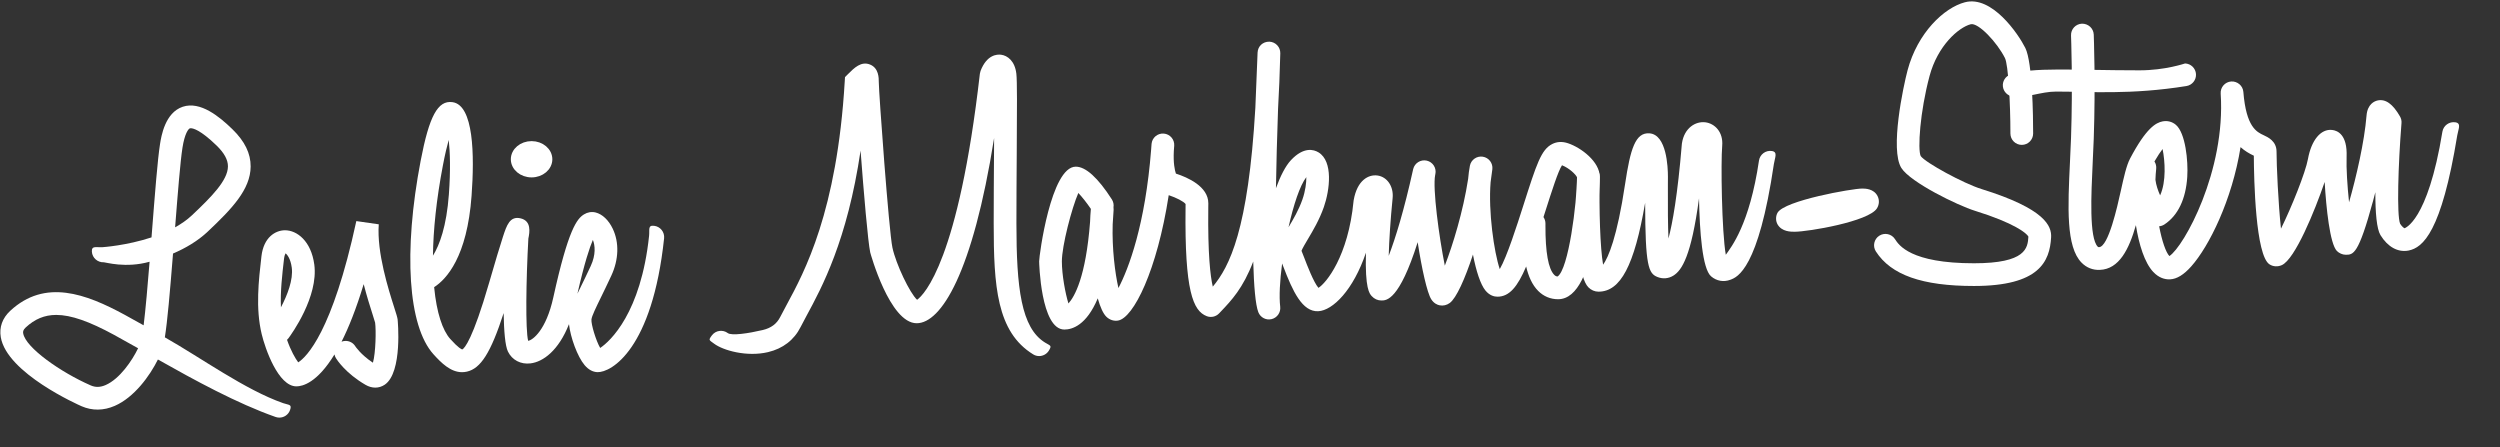
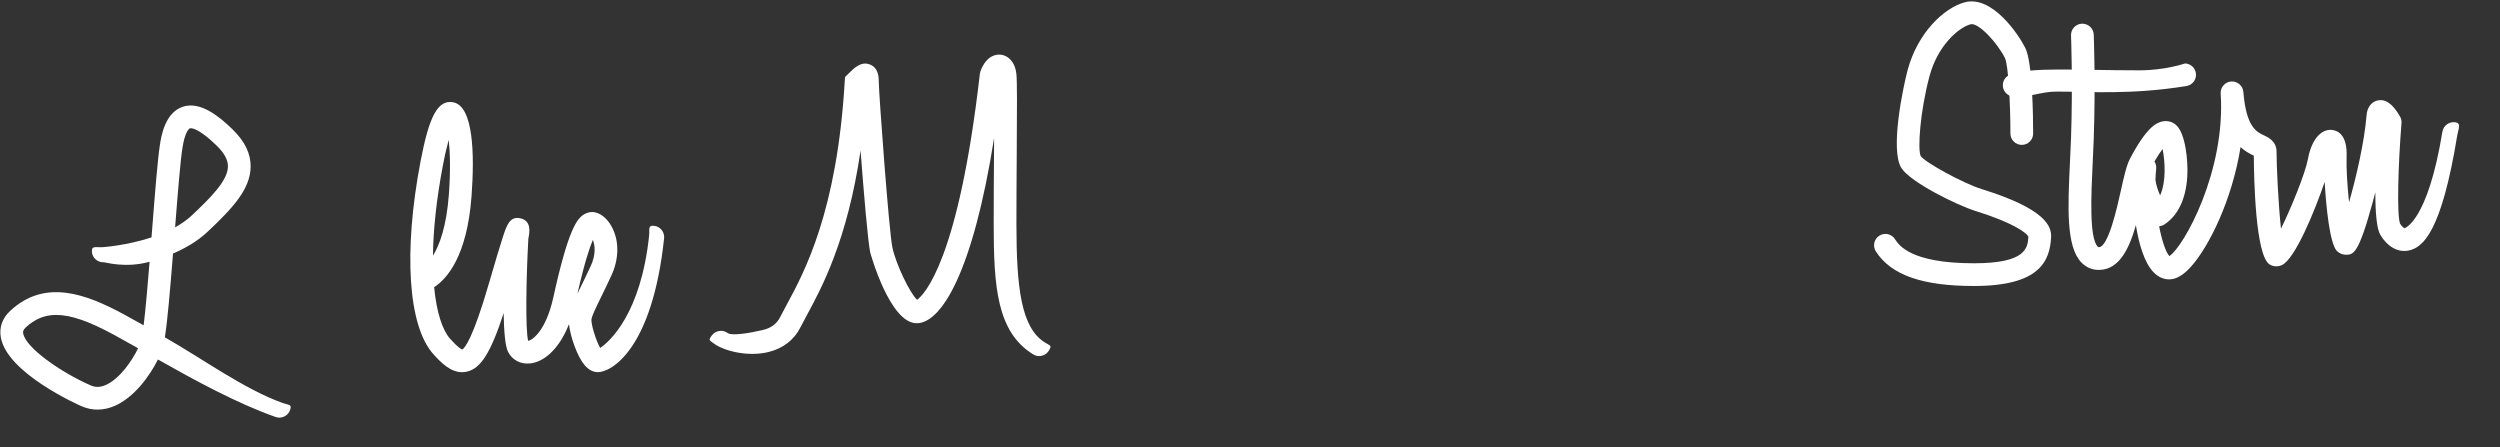
<svg xmlns="http://www.w3.org/2000/svg" version="1.1" id="Layer_3" x="0px" y="0px" width="330px" height="59px" viewBox="0 0 330 59" enable-background="new 0 0 330 59" xml:space="preserve">
  <rect x="0" y="0" width="330" height="59" fill="#333333" stroke="none" />
  <path fill="#FFFFFF" d="M36.875,55.125c-0.165,0-0.333-0.027-0.497-0.085c-5.069-1.778-10.727-4.874-15.533-7.586  c-1.076,2.173-3.128,5.001-5.7,6.121c-1.469,0.642-2.981,0.655-4.372,0.049c-0.402-0.176-9.864-4.366-10.669-9.113  c-0.223-1.312,0.209-2.519,1.25-3.485c4.585-4.258,9.973-2.26,15.112,0.531c0.788,0.43,1.622,0.895,2.494,1.385  c0.257-2.08,0.534-5.258,0.787-8.393c-3.156,0.889-5.833,0.062-6.033,0.073c-0.82,0.042-1.537-0.58-1.586-1.406  c-0.05-0.827,0.58-0.536,1.406-0.588c0.05-0.003,3.18-0.211,6.467-1.293c0.021-0.271,0.042-0.536,0.062-0.798  c0.381-4.885,0.741-9.499,1.061-11.521c0.162-1.024,0.655-4.142,2.996-4.923c2.333-0.778,4.855,1.313,6.548,2.956  c1.64,1.59,2.431,3.206,2.418,4.939c-0.021,3.026-2.477,5.58-5.684,8.604c-1.308,1.232-2.914,2.167-4.561,2.874  c-0.413,5.2-0.742,8.94-1.079,11.062c4.818,2.727,10.584,6.921,15.607,8.684c0.782,0.273,1.193,0.13,0.919,0.912  C38.074,54.739,37.494,55.125,36.875,55.125z M7.429,41.57c-1.572,0-2.853,0.558-4.034,1.654c-0.372,0.344-0.369,0.576-0.333,0.783  c0.32,1.889,4.955,5.135,8.914,6.867c0.632,0.275,1.258,0.26,1.971-0.051c1.851-0.807,3.489-3.208,4.281-4.854  c-1.127-0.637-2.199-1.238-3.194-1.779C11.799,42.436,9.388,41.57,7.429,41.57z M25.177,16.927c-0.066,0-0.1,0.01-0.106,0.012  c-0.212,0.071-0.69,0.694-0.983,2.546c-0.285,1.805-0.619,5.986-0.973,10.521c0.816-0.452,1.578-0.98,2.231-1.596  c2.586-2.439,4.729-4.607,4.742-6.442c0.006-0.871-0.487-1.775-1.507-2.765C26.446,17.132,25.477,16.927,25.177,16.927z" />
-   <path fill="#FFFFFF" d="M49.54,51.166c-0.427,0-0.867-0.122-1.291-0.368c-2.627-1.521-3.778-3.312-3.901-3.512  c-0.098-0.158-0.162-0.328-0.196-0.501C41.869,50.532,39.938,51,39.125,51c-2.402,0-4.123-4.98-4.583-6.9  c-0.822-3.423-0.402-7.062-0.032-10.271c0.291-2.515,1.845-3.42,3.089-3.433c0.008,0,0.016,0,0.023,0  c1.575,0,3.449,1.414,3.865,4.53c0.564,4.232-3,9.169-3.408,9.72c-0.058,0.078-0.123,0.148-0.192,0.213  c0.494,1.418,1.094,2.465,1.478,2.972c1.09-0.7,4.5-3.99,7.669-18.647l2.962,0.426c-0.272,3.725,1.289,8.621,2.04,10.973  c0.287,0.901,0.406,1.278,0.449,1.581c0.01,0.068,0.689,7.003-1.701,8.617C50.403,51.037,49.978,51.166,49.54,51.166z M45.624,45  c0.504,0,0.996,0.253,1.279,0.714c0.002,0.003,0.717,1.104,2.324,2.163c0.37-1.303,0.427-4.307,0.289-5.29  c-0.024-0.11-0.19-0.633-0.337-1.093c-0.314-0.986-0.762-2.389-1.172-3.986c-0.981,3.243-1.972,5.715-2.921,7.594  C45.259,45.032,45.442,45,45.624,45z M37.691,33.443c-0.066,0.115-0.157,0.347-0.201,0.729c-0.246,2.126-0.496,4.301-0.407,6.395  c0.85-1.613,1.642-3.652,1.43-5.242C38.359,34.17,37.925,33.607,37.691,33.443z" />
  <path fill="#FFFFFF" d="M60.988,49.128c-1.501,0-2.729-1.208-3.779-2.374c-3.343-3.713-3.987-13.498-1.682-25.536  c1.128-5.893,2.265-7.997,4.191-7.735c2.811,0.371,2.926,6.936,2.528,12.377c-0.589,8.046-3.303,10.99-4.939,12.044  c0.325,3.396,1.117,5.716,2.132,6.843c1.097,1.219,1.489,1.364,1.583,1.38c0.292-0.146,1.376-1.312,3.538-8.792  c0.805-2.788,1.421-4.837,1.83-6.09c0.487-1.491,0.908-2.775,2.349-2.419c1.42,0.353,1.181,1.804,1.004,2.667  c-0.305,5.528-0.395,12.067-0.027,13.495c0.602-0.088,2.372-1.405,3.32-5.725c1.982-9.027,3.129-10.393,4.048-10.963  c0.473-0.293,1.017-0.383,1.531-0.255c0.895,0.224,1.721,1.006,2.267,2.147c0.865,1.811,0.797,4.065-0.186,6.188  c-0.516,1.112-0.974,2.051-1.362,2.848c-0.674,1.379-1.206,2.467-1.264,2.93c-0.062,0.645,0.601,2.822,1.153,3.773  c1.325-0.885,5.376-4.609,6.454-14.793c0.087-0.824-0.182-1.426,0.649-1.333c0.824,0.087,1.421,0.826,1.334,1.65  c-1.55,14.641-6.97,17.725-8.8,17.67c-0.623-0.023-1.192-0.336-1.691-0.925c-0.945-1.116-1.873-3.66-2.063-5.411  c-1.37,3.48-3.413,4.979-5.081,5.178c-1.288,0.159-2.431-0.441-2.976-1.558c-0.373-0.765-0.529-2.738-0.568-5.081  c-1.709,5.273-3.038,7.312-4.844,7.727C61.414,49.104,61.198,49.128,60.988,49.128z M78.26,31.664  c-0.419,0.973-1.098,2.98-2.04,7.104c0.128-0.269,0.268-0.553,0.416-0.856c0.381-0.78,0.831-1.7,1.336-2.791  C78.68,33.592,78.545,32.393,78.26,31.664z M59.232,18.47c-0.226,0.799-0.484,1.873-0.759,3.312  c-0.884,4.615-1.283,8.624-1.323,11.968c0.871-1.406,1.793-3.864,2.104-8.109C59.488,22.438,59.409,20.058,59.232,18.47z" />
-   <path fill="#FFFFFF" stroke="#FFFFFF" stroke-miterlimit="10" d="M70.17,22.917c-1.235,0-2.24-0.85-2.24-1.895  c0-1.045,1.004-1.895,2.24-1.895c1.235,0,2.239,0.85,2.239,1.895S71.404,22.917,70.17,22.917z" />
  <path fill="#FFFFFF" d="M137.166,47c-0.268,0-0.539-0.07-0.783-0.223c-4.823-2.961-5.215-9.029-5.215-17.277  c0-3.017,0.022-6.229,0.042-9.17c0.005-0.714,0.01-1.423,0.014-2.115c-2.831,17.857-7.001,24.452-10.223,24.452  c-3.562,0-6.113-9.259-6.133-9.353c-0.297-1.388-0.847-7.795-1.272-13.434c-1.75,11.86-5.129,18.104-7.115,21.77  c-0.306,0.565-0.578,1.067-0.804,1.521c-0.851,1.702-2.338,2.847-4.3,3.31c-2.792,0.66-5.921-0.223-7.108-1.112  c-0.663-0.497-0.797-0.438-0.3-1.101c0.497-0.664,1.439-0.795,2.1-0.301c0.497,0.372,2.729,0.042,4.619-0.406  c1.099-0.259,1.853-0.824,2.306-1.73c0.239-0.479,0.526-1.01,0.85-1.605c2.324-4.293,6.649-12.283,7.661-29.478l0.034-0.57  l0.403-0.403c0.815-0.814,1.739-1.738,2.918-1.25c1.14,0.473,1.14,1.76,1.14,2.309c0,1.354,1.337,19.688,1.8,21.853  c0.47,2.193,2.297,6.002,3.255,6.885c0.949-0.689,5.471-5.225,8.288-29.846l0.091-0.369c0.822-2.133,2.163-2.202,2.705-2.135  c0.848,0.108,1.824,0.822,2.019,2.502c0.111,0.962,0.093,4.485,0.051,10.628c-0.02,2.934-0.042,6.14-0.042,9.149  c0,8.485,0.619,13.778,3.785,15.722c0.706,0.434,0.927,0.357,0.494,1.063C138.162,46.746,137.67,47,137.166,47z" />
-   <path fill="#FFFFFF" d="M140.5,43.5c-3.137,0-3.333-8.91-3.333-9c0-0.753,1.553-12.5,4.833-12.5c1.317,0,2.919,1.451,4.761,4.313  c0.208,0.324,0.276,0.697,0.22,1.05c0.017,0.103,0.022,0.208,0.017,0.316c-0.034,0.67-0.076,1.313-0.124,1.929  c-0.099,3.215,0.313,6.462,0.758,8.414c1.344-2.551,3.551-8.368,4.319-18.293c0.013-0.237,0.031-0.484,0.055-0.74  c0.076-0.818,0.79-1.421,1.615-1.357c0.819,0.066,1.432,0.779,1.375,1.599c-0.016,0.232-0.033,0.464-0.051,0.693  c-0.084,1.595,0.119,2.528,0.272,2.99c1.535,0.494,4.282,1.69,4.282,3.921l-0.006,0.644c-0.07,6.054,0.268,8.963,0.595,10.357  c2.204-2.64,4.679-7.462,5.618-23.604c0.101-2.805,0.207-5.338,0.295-7.299c0.037-0.821,0.683-1.444,1.551-1.432  c0.822,0.029,1.468,0.714,1.447,1.537c-0.067,2.656-0.166,5.085-0.295,7.315c-0.136,3.809-0.229,7.339-0.28,10.491  c0.59-1.616,1.26-2.933,1.98-3.703c1.684-1.794,3.003-1.415,3.639-1.029c1.956,1.186,1.494,4.966,0.706,7.217  c-0.591,1.687-1.429,3.096-2.103,4.229c-0.308,0.517-0.713,1.198-0.847,1.547c0.109,0.256,0.233,0.58,0.388,0.986  c0.313,0.821,1.211,3.176,1.849,3.906c1-0.614,3.931-4.129,4.637-11.474c0.004-0.039,0.009-0.078,0.017-0.117  c0.468-2.646,1.976-3.397,3.134-3.24c1.295,0.179,2.155,1.461,2.003,2.984c-0.281,2.812-0.46,5.549-0.518,7.625  c0.889-2.315,2.028-6.009,3.213-11.367c0.006-0.031,0.013-0.062,0.02-0.091c0.191-0.8,0.999-1.294,1.795-1.112  c0.803,0.185,1.307,0.981,1.129,1.785c-0.008,0.037-0.016,0.073-0.023,0.109c-0.35,1.769,0.507,8.137,1.274,11.967  c1.05-2.717,2.412-7.119,3.078-11.447c0.054-0.629,0.131-1.215,0.233-1.742c0.154-0.79,0.91-1.317,1.699-1.193  c0.795,0.122,1.354,0.849,1.265,1.648c-0.062,0.551-0.14,1.125-0.231,1.712c-0.316,3.88,0.453,9.237,1.209,11.481  c0.963-1.674,2.266-5.758,3.104-8.38c1.763-5.527,2.357-7.39,3.824-8.135c0.627-0.318,1.326-0.352,2.078-0.101  c1.758,0.586,4.192,2.449,4.192,4.423c0,0.162-0.149,16.167-5.5,16.167c-1.003,0-1.912-0.379-2.627-1.097  c-0.795-0.799-1.286-1.93-1.588-3.224c-1.136,2.679-2.218,3.986-3.785,3.986c-0.418,0-1.033-0.142-1.587-0.813  c-0.655-0.798-1.23-2.576-1.65-4.746c-1.052,3.215-2.203,5.764-3.058,6.388c-0.399,0.292-0.876,0.401-1.333,0.311  c-0.314-0.062-0.766-0.254-1.115-0.801c-0.544-0.853-1.258-4.065-1.789-7.533c-2.434,7.695-4.132,7.696-4.789,7.696  c-0.486,0-0.939-0.205-1.275-0.576c-0.303-0.334-0.897-0.99-0.766-5.732c-1.671,4.939-4.373,7.621-6.293,7.724  c-2.106,0.103-3.365-2.614-4.625-5.922c-0.053-0.138-0.101-0.265-0.146-0.382c-0.298,2.275-0.412,4.365-0.252,5.711  c0.09,0.75-0.394,1.451-1.126,1.634c-0.727,0.185-1.487-0.207-1.762-0.911c-0.379-0.977-0.584-3.445-0.673-6.689  c-1.348,3.528-2.884,5.142-4.272,6.599l-0.234,0.246c-0.418,0.44-1.062,0.587-1.627,0.368c-1.824-0.7-2.928-3.336-2.801-14.292  l0.004-0.512c-0.238-0.329-1.23-0.842-2.225-1.168c-1.539,9.956-4.651,16.212-6.693,16.552c-0.541,0.09-1.09-0.086-1.514-0.481  c-0.445-0.417-0.836-1.295-1.16-2.454C143.414,42.939,141.531,43.5,140.5,43.5z M142.34,25.473c-0.868,1.995-2.173,6.97-2.173,9.027  c0,1.785,0.459,4.244,0.867,5.557c0.806-0.89,2.296-3.477,2.856-10.775c0.02-0.595,0.054-1.168,0.105-1.709  C143.448,26.765,142.82,25.976,142.34,25.473z M203.738,28.654C203.902,28.895,204,29.186,204,29.5l-0.001,0.265  c-0.013,3.54,0.381,5.733,1.166,6.521c0.136,0.137,0.262,0.198,0.433,0.212c1.45-0.953,2.555-9.663,2.569-13.091  c-0.149-0.369-1.022-1.216-1.983-1.593c-0.504,0.762-1.322,3.322-2.254,6.245C203.865,28.26,203.802,28.458,203.738,28.654z   M172.436,23.382c-0.853,1.1-1.699,3.697-2.351,6.615c0.633-1.063,1.347-2.268,1.833-3.659  C172.318,25.192,172.445,24.115,172.436,23.382z" />
-   <path fill="#FFFFFF" d="M211,38.5c-0.498,0-0.975-0.207-1.342-0.583c-1.196-1.226-1.698-6.146-1.491-14.62  c0.021-0.816,0.688-1.463,1.499-1.463c0.014,0,0.025,0,0.037,0c0.829,0.02,1.482,0.708,1.464,1.536  c-0.104,4.319,0.054,9.364,0.442,11.571c0.688-0.963,1.845-3.578,2.906-10.665c0.695-4.634,1.358-6.817,3.221-6.676  c2.256,0.168,2.431,4.43,2.431,5.732l-0.005,1.072c-0.02,3.041,0.007,5.405,0.074,7.082c0.539-2.02,1.209-5.722,1.769-12.485  l0.015-0.109c0.315-2.016,1.797-2.906,3.082-2.75c1.23,0.152,2.392,1.271,2.228,3.116c-0.188,2.104-0.062,11.338,0.476,14.372  c0.711-1.006,3.135-3.975,4.379-12.432c0.121-0.82,0.887-1.392,1.703-1.265c0.819,0.121,0.387,0.883,0.266,1.703  c-2.049,13.909-4.828,14.949-5.742,15.29c-0.896,0.336-1.825,0.17-2.551-0.453c-1.154-0.988-1.51-5.918-1.59-10.292  c-1.024,7.631-2.264,9.504-3.385,10.2c-0.648,0.4-1.396,0.465-2.105,0.18c-1.172-0.469-1.609-1.399-1.622-9.791  C215.734,35.068,213.908,38.5,211,38.5z" />
-   <path fill="#FFFFFF" d="M236.882,30.59c-0.498,0-1.664,0-2.229-0.943c-0.278-0.463-0.282-1.095-0.018-1.565  c0.918-1.62,9.875-3.193,11.164-3.193c0.381,0,1.541,0,2.043,1.003c0.256,0.51,0.225,1.11-0.082,1.606  C246.686,29.238,238.697,30.59,236.882,30.59z" />
  <path fill="#FFFFFF" d="M260.561,37.75c-6.832,0-10.944-1.45-12.947-4.562c-0.447-0.697-0.245-1.625,0.451-2.073  c0.694-0.446,1.625-0.246,2.072,0.45c0.508,0.787,2.049,3.187,10.424,3.187c6.877,0,7.099-2.013,7.188-3.521  c-0.213-0.43-1.819-1.781-7.067-3.41c-2.271-0.704-8.49-3.746-9.697-5.641c-1.535-2.415,0.254-10.799,0.816-12.912  c1.312-4.927,4.801-8.241,7.567-8.969c3.567-0.939,7.042,4.167,7.974,6.03c0.959,1.918,1.033,9.13,1.033,11.294  c0,0.829-0.672,1.5-1.5,1.5s-1.5-0.671-1.5-1.5c0-4.103-0.288-9.081-0.717-9.953c-1.047-2.093-3.533-4.722-4.526-4.47  c-1.61,0.424-4.362,2.827-5.433,6.84c-1.266,4.743-1.579,9.675-1.166,10.559c0.609,0.868,5.656,3.618,8.035,4.356  c8.41,2.609,9.267,4.892,9.179,6.382C270.561,34.509,269.205,37.75,260.561,37.75z" />
  <path fill="#FFFFFF" d="M271.409,12.088c-2.015,0-3.888,0.886-5.726,0.65c-0.685-0.088-1.221-0.631-1.3-1.316  s0.32-1.336,0.968-1.577c2.785-1.036,8.526-0.562,17.065-0.562c3.411,0,5.985-0.908,6.013-0.907  c0.771,0.028,1.395,0.637,1.441,1.407c0.048,0.77-0.497,1.45-1.258,1.573C281.287,12.538,275.818,12.088,271.409,12.088z" />
  <path fill="#FFFFFF" d="M286.32,36.876c-0.559,0-1.336-0.183-2.08-0.969c-1.161-1.228-1.895-3.622-2.303-6.185  c-0.898,3.156-2.201,5.81-4.76,5.902c-0.936,0.041-1.761-0.295-2.406-0.95c-2.069-2.095-1.82-7.302-1.533-13.331  c0.052-1.059,0.103-2.117,0.138-3.145c0.245-7.106,0.003-13.451,0-13.515c-0.032-0.828,0.612-1.525,1.44-1.558  c0.834-0.014,1.524,0.613,1.558,1.44c0.002,0.064,0.249,6.514,0,13.735c-0.036,1.041-0.087,2.112-0.14,3.185  c-0.199,4.187-0.475,9.921,0.67,11.08c0.051,0.049,0.068,0.057,0.166,0.061c1.242-0.044,2.422-5.374,2.865-7.38  c0.42-1.897,0.75-3.396,1.236-4.319c2.118-4.025,3.41-4.736,4.299-4.905c0.645-0.122,1.266,0.043,1.756,0.464  c1.252,1.076,1.631,4.733,1.492,6.867c-0.189,2.936-1.236,5.106-3.021,6.277c-0.215,0.14-0.45,0.218-0.689,0.239  c0.367,1.935,0.881,3.438,1.352,3.931c1.916-1.25,7.451-11.23,6.77-21.45c-0.055-0.823,0.564-1.536,1.389-1.596  c0.812-0.051,1.539,0.555,1.604,1.377c0.369,4.648,1.766,5.292,2.688,5.718c0.549,0.253,1.691,0.781,1.691,2.151  c0,1.778,0.232,6.957,0.587,10.181c1.39-2.807,3.239-7.422,3.562-9.2c0.453-2.488,1.689-3.987,3.178-3.83  c0.766,0.084,2.033,0.654,1.923,3.531c-0.059,1.519,0.1,3.892,0.323,6.019c0.959-3.368,2.027-7.966,2.308-11.446  c0.123-1.533,1.061-1.905,1.456-1.994c1.05-0.236,2.016,0.459,2.965,2.117c0.151,0.262,0.22,0.564,0.194,0.866  c-0.441,5.519-0.637,12.167-0.183,13.285c0.235,0.376,0.504,0.574,0.585,0.598c-0.021-0.013,3.046-0.786,4.997-12.745  c0.134-0.817,0.909-1.368,1.722-1.239c0.817,0.133,0.373,0.904,0.239,1.722c-2.082,12.762-4.53,14.83-6.431,15.205  c-1.396,0.271-2.739-0.469-3.703-2.033c-0.503-0.817-0.682-2.979-0.678-5.664c-0.115,0.452-0.219,0.843-0.304,1.156  c-1.927,7.097-2.6,7.097-3.616,7.097c-0.408,0-0.878-0.209-1.161-0.503c-0.919-0.955-1.41-5.677-1.608-9.106  c-1.286,3.769-3.909,10.208-5.663,10.981c-0.541,0.238-1.129,0.202-1.611-0.1c-1.852-1.158-2.061-11.195-2.078-14.348  c-0.605-0.283-1.201-0.631-1.751-1.13c-1.114,6.971-4.149,13.091-6.507,15.741c-0.984,1.107-1.898,1.667-2.794,1.712  C286.408,36.875,286.365,36.876,286.32,36.876z M284.518,23.733c0.086,0.695,0.332,1.417,0.617,2.056  c0.828-1.801,0.648-4.559,0.325-6.116c-0.286,0.373-0.647,0.904-1.073,1.64c0.18,0.278,0.269,0.617,0.23,0.97  C284.566,22.756,284.534,23.242,284.518,23.733z" />
</svg>